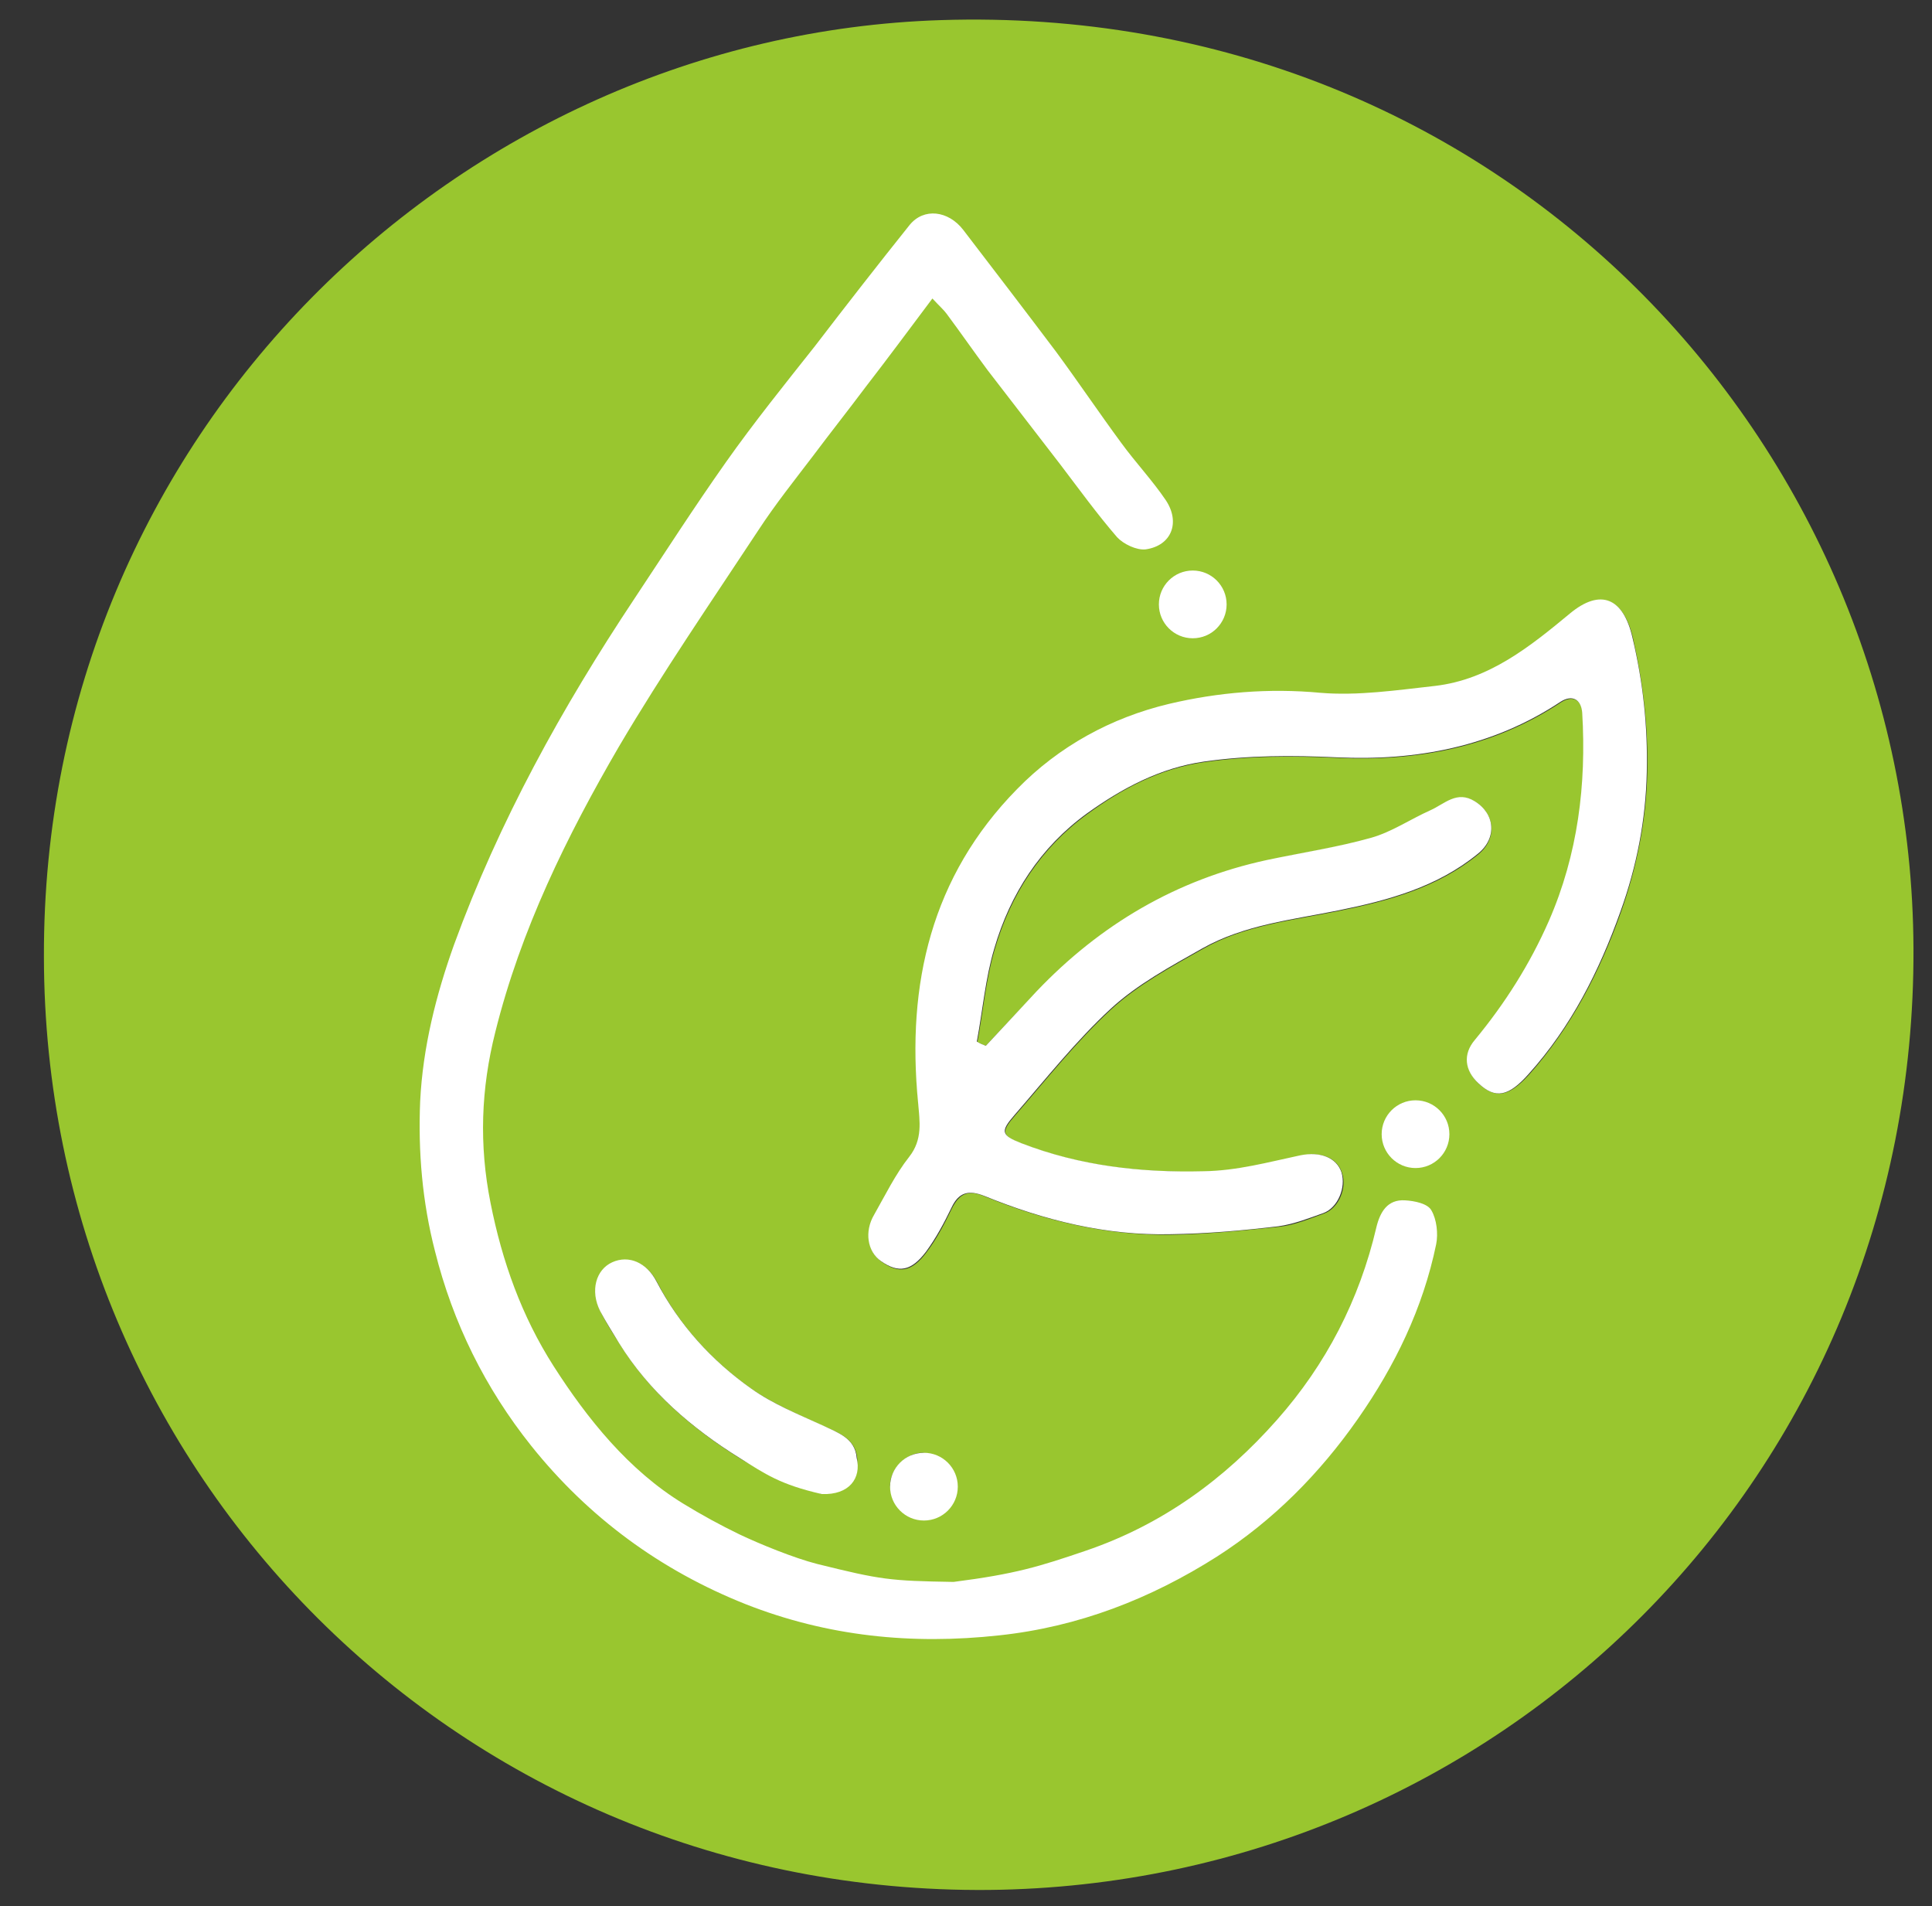
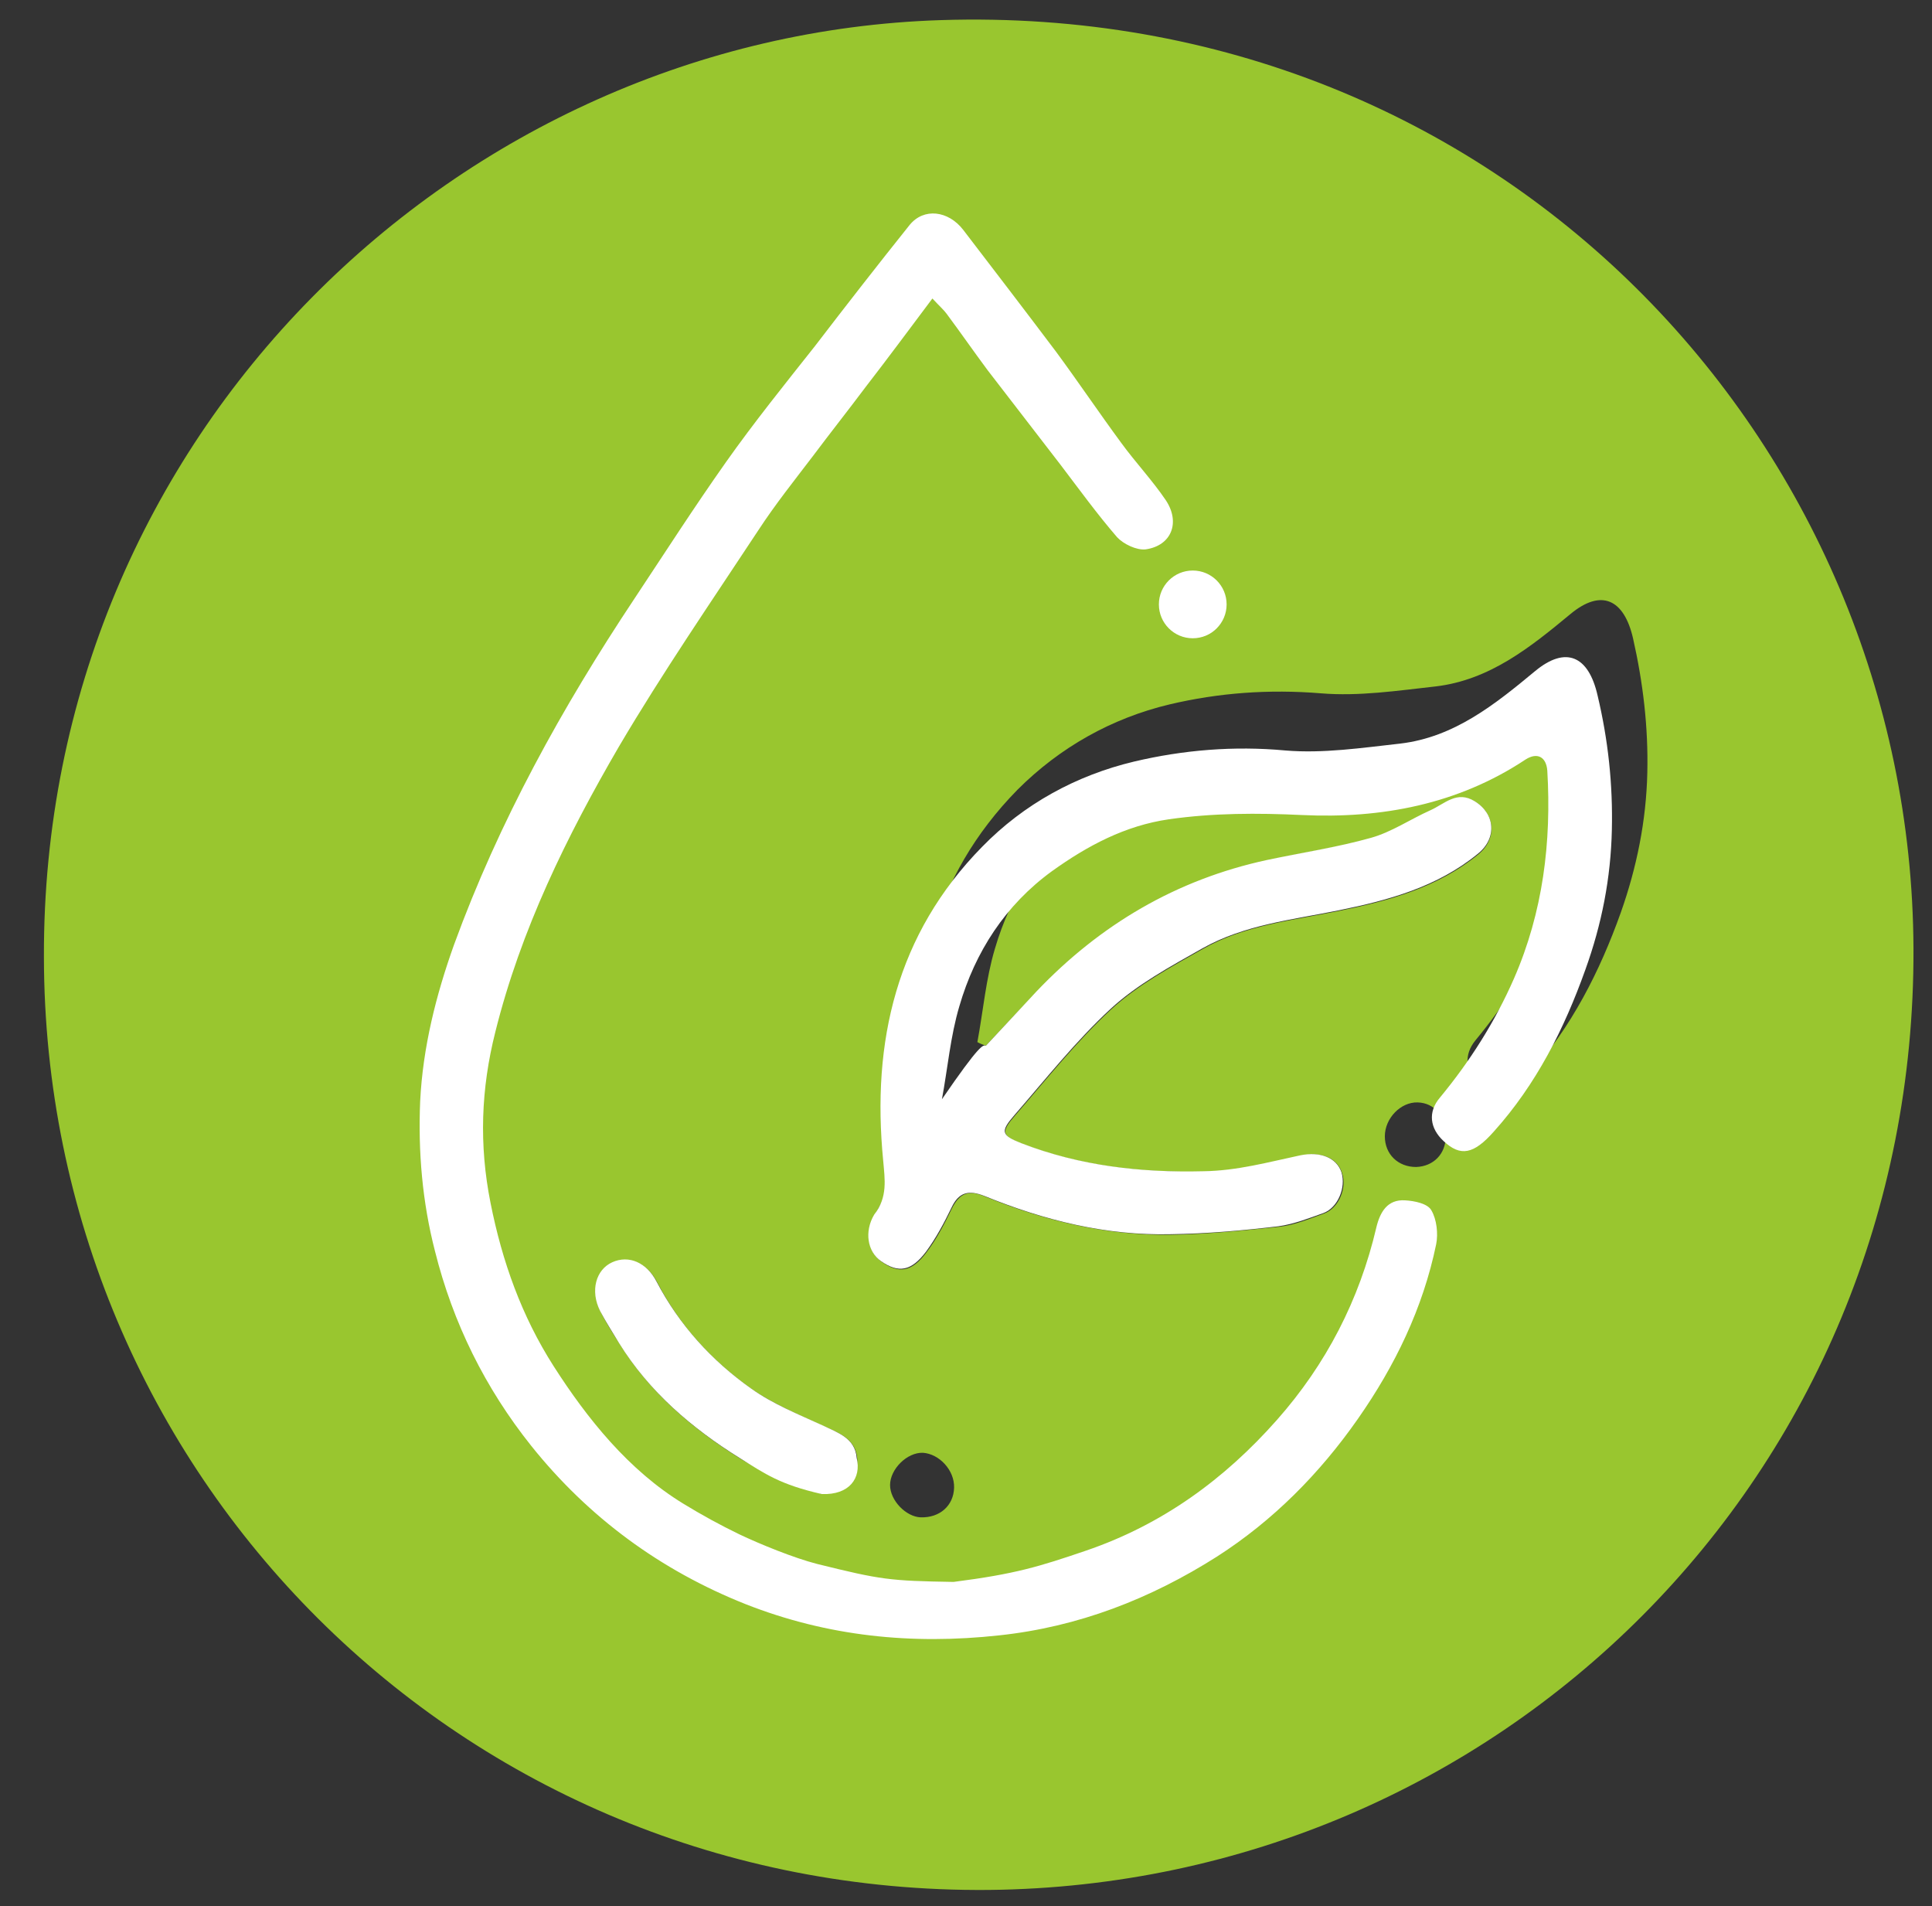
<svg xmlns="http://www.w3.org/2000/svg" version="1.1" id="Laag_1" x="0px" y="0px" viewBox="0 0 365.1 360.2" style="enable-background:new 0 0 365.1 360.2;" xml:space="preserve">
  <rect x="0" y="0" width="365.1" height="360.2" fill="#333333" stroke="none" />
  <style type="text/css">
	.st0{fill:#99C62F;}
	.st1{fill:#FFFFFF;}
</style>
  <g>
    <path class="st0" d="M8.3,180.8C8,81.9,86.9,6.7,177.8,3.8c105.8-3.4,183.4,80,183.8,175.4c0.4,99.8-78.6,176.9-174.7,177.9   C86.9,358,8.4,278.3,8.3,180.8z M186.3,197.6c-0.5-0.2-1.1-0.4-1.6-0.7c1.1-5.9,1.6-11.9,3.3-17.6c3-10.3,8.7-19.1,17.5-25.5   c6.6-4.8,13.7-8.6,22.1-9.8c8.4-1.2,16.7-1.2,25.2-0.8c15,0.7,29.4-2,42.2-10.5c2.2-1.4,3.9-0.5,4.1,2.1   c0.8,13.6-0.8,26.7-6.3,39.3c-3.6,8.2-8.3,15.6-14,22.5c-2.2,2.7-1.9,5.8,0.7,8.2c3.2,2.9,5.7,2.4,9.5-1.8c8-9,13.3-19.4,17.3-30.6   c3-8.5,4.8-17.3,5-26.4c0.2-8.6-0.8-17-2.7-25.4c-1.7-7.4-6-9.4-11.8-4.6c-7.6,6.3-15.3,12.5-25.5,13.7c-7.2,0.8-14.5,1.9-21.7,1.3   c-9.8-0.8-19.3-0.1-28.6,2.1c-10.9,2.6-20.7,8.1-28.7,16.1c-16.2,16.5-20.9,36.9-18.7,59.3c0.3,3.5,0.9,6.9-1.7,10.2   c-2.6,3.3-4.5,7.2-6.6,10.9c-1.9,3.2-1.3,6.9,1.3,8.8c3.2,2.3,5.7,2,8.5-1.8c1.9-2.5,3.4-5.4,4.8-8.3c1.5-3,3.3-3.5,6.3-2.2   c11.3,4.6,23,7.4,35.2,7.2c6.8-0.1,13.5-0.8,20.3-1.5c2.9-0.3,5.7-1.5,8.5-2.5c2.8-1,4.4-4.9,3.4-7.7c-0.9-2.8-3.9-4.1-7.8-3.2   c-6,1.3-11.9,2.9-18.2,3c-11.9,0.2-23.4-1-34.5-5.3c-3.8-1.5-4-2.2-1.3-5.3c5.9-6.8,11.6-14,18.2-20.1c5-4.6,11.3-8,17.3-11.4   c7.9-4.5,17-5.4,25.8-7.2c9.4-1.9,18.6-4.4,26.3-10.7c3.5-2.9,3.2-7.5-0.6-9.9c-3.5-2.1-5.8,0.5-8.4,1.7c-3.7,1.7-7.3,4.1-11.2,5.2   c-6.5,1.8-13.1,2.7-19.7,4.2c-17.1,3.7-31.5,12.2-43.5,24.8C192.7,190.7,189.5,194.2,186.3,197.6z M155.3,282.3   c3.9-0.6,7-3.4,6.7-6.7c-0.3-3.8-3.6-4.9-6.5-6.2c-4.6-2.1-9.3-4.1-13.4-6.9c-7.5-5.3-13.6-11.9-17.9-20.2   c-1.9-3.7-5.4-5.1-8.4-3.7c-3.1,1.4-4.2,5.4-2.3,9.2c1,2.1,2.3,4.1,3.6,6.1c5.7,9.2,13.8,16.1,22.8,21.7   C144.6,278.5,150.1,280.1,155.3,282.3z M231.5,114.6c0.1-4.1-2.3-6.4-6.3-6.4c-2.6,0-5.8,3.1-5.8,5.7c0,3.4,3.1,6.5,6.7,6.5   C228.9,120.3,231.4,117.7,231.5,114.6z M174,286.7c3.6,0.1,6.2-2.2,6.3-5.6c0.1-3.3-2.8-6.4-5.9-6.6c-3-0.1-6.2,3.1-6.2,6.1   C168.2,283.5,171.2,286.6,174,286.7z M273.2,214.8c0-3.9-2.1-6.4-5.3-6.5c-3.2-0.1-6.2,3-6.2,6.4c0,3.4,2.5,5.8,5.9,5.8   C270.9,220.4,273.2,218,273.2,214.8z" />
    <path class="st1" d="M176.2,56.4c-4.5,6-8.5,11.4-12.6,16.7c-3.3,4.4-6.7,8.7-10,13.1c-3.5,4.6-7.1,9.1-10.3,14   c-8.9,13.5-18.1,26.9-26.3,40.8c-9.9,17-18.6,34.7-23.4,54c-2.7,10.7-3.1,21.3-0.9,32.3c2.2,11.1,5.9,21.4,11.9,30.8   c6.4,10,14.2,19.7,24.5,26c3.6,2.2,6.9,4,10.6,5.8c4,1.9,10.4,4.5,14.7,5.6c12.1,3,13.7,3.2,25.8,3.4c11.7-1.5,16.2-2.9,25-5.9   c14.4-4.9,26.2-13.5,36.1-24.7c9.3-10.5,15.6-22.7,18.8-36.4c0.7-2.9,2.1-5.3,5.4-5.1c1.8,0.1,4.3,0.6,5,1.9c1,1.7,1.3,4.4,0.9,6.4   c-2.5,12.1-7.8,23-14.8,33c-7.2,10.3-16,19.2-26.6,26c-12.6,8-26.2,13.3-41.2,14.9c-16.5,1.8-32.4,0.2-47.9-5.9   c-16.1-6.4-29.7-16.4-40.5-29.9c-8.7-10.9-14.8-23.2-18.2-36.8c-2.4-9.3-3.2-18.8-2.8-28.3c0.5-10.2,3-20.1,6.4-29.6   c8.5-23.3,20.4-44.8,34.1-65.4c5.7-8.6,11.3-17.3,17.3-25.8c5.3-7.5,11.1-14.7,16.8-21.9c5.9-7.7,11.9-15.4,17.9-22.9   c2.7-3.3,7.3-2.7,10.1,0.9c5.9,7.7,11.8,15.4,17.6,23.1c4.2,5.7,8.1,11.5,12.3,17.2c2.7,3.7,5.9,7.1,8.4,10.8   c2.8,4.2,1.1,8.6-3.8,9.3c-1.7,0.2-4.2-1-5.4-2.3c-3.8-4.4-7.2-9.1-10.7-13.7c-4.6-6-9.2-11.9-13.8-17.9c-2.6-3.5-5.1-7.1-7.7-10.6   C178.4,58.6,177.5,57.8,176.2,56.4z" />
-     <path class="st1" d="M186.3,197.6c3.2-3.4,6.4-6.9,9.6-10.3c12-12.6,26.4-21.1,43.5-24.8c6.6-1.4,13.3-2.4,19.7-4.2   c3.9-1.1,7.4-3.5,11.2-5.2c2.7-1.2,5-3.8,8.4-1.7c3.9,2.4,4.2,7,0.6,9.9c-7.7,6.3-16.9,8.8-26.3,10.7c-8.8,1.8-17.8,2.7-25.8,7.2   c-6,3.4-12.3,6.8-17.3,11.4c-6.6,6.1-12.3,13.3-18.2,20.1c-2.7,3.1-2.5,3.8,1.3,5.3c11.1,4.3,22.7,5.6,34.5,5.3   c6.3-0.1,12.1-1.7,18.2-3c3.9-0.8,6.9,0.5,7.8,3.2c0.9,2.9-0.7,6.7-3.4,7.7c-2.8,1-5.6,2.1-8.5,2.5c-6.7,0.8-13.5,1.4-20.3,1.5   c-12.2,0.3-23.9-2.6-35.2-7.2c-3-1.2-4.9-0.8-6.3,2.2c-1.4,2.9-2.9,5.7-4.8,8.3c-2.8,3.7-5.2,4.1-8.5,1.8c-2.6-1.8-3.2-5.6-1.3-8.8   c2.1-3.7,4-7.6,6.6-10.9c2.6-3.3,2-6.7,1.7-10.2c-2.2-22.5,2.5-42.8,18.7-59.3c7.9-8.1,17.8-13.5,28.7-16.1   c9.3-2.2,18.9-3,28.6-2.1c7.1,0.6,14.5-0.5,21.7-1.3c10.2-1.2,17.9-7.4,25.5-13.7c5.8-4.8,10.1-2.9,11.8,4.6   c2,8.4,2.9,16.8,2.7,25.4c-0.2,9.1-1.9,17.8-5,26.4c-4,11.2-9.3,21.7-17.3,30.6c-3.8,4.3-6.3,4.8-9.5,1.8c-2.6-2.4-3-5.5-0.7-8.2   c5.7-6.9,10.4-14.3,14-22.5c5.5-12.6,7.1-25.8,6.3-39.3c-0.2-2.6-1.9-3.5-4.1-2.1c-12.8,8.5-27.3,11.2-42.2,10.5   c-8.5-0.4-16.8-0.4-25.2,0.8c-8.3,1.2-15.4,5-22.1,9.8c-8.8,6.4-14.5,15.2-17.5,25.5c-1.7,5.7-2.2,11.7-3.3,17.6   C185.2,197.2,185.8,197.4,186.3,197.6z" />
+     <path class="st1" d="M186.3,197.6c3.2-3.4,6.4-6.9,9.6-10.3c12-12.6,26.4-21.1,43.5-24.8c6.6-1.4,13.3-2.4,19.7-4.2   c3.9-1.1,7.4-3.5,11.2-5.2c2.7-1.2,5-3.8,8.4-1.7c3.9,2.4,4.2,7,0.6,9.9c-7.7,6.3-16.9,8.8-26.3,10.7c-8.8,1.8-17.8,2.7-25.8,7.2   c-6,3.4-12.3,6.8-17.3,11.4c-6.6,6.1-12.3,13.3-18.2,20.1c-2.7,3.1-2.5,3.8,1.3,5.3c11.1,4.3,22.7,5.6,34.5,5.3   c6.3-0.1,12.1-1.7,18.2-3c3.9-0.8,6.9,0.5,7.8,3.2c0.9,2.9-0.7,6.7-3.4,7.7c-2.8,1-5.6,2.1-8.5,2.5c-6.7,0.8-13.5,1.4-20.3,1.5   c-12.2,0.3-23.9-2.6-35.2-7.2c-3-1.2-4.9-0.8-6.3,2.2c-1.4,2.9-2.9,5.7-4.8,8.3c-2.8,3.7-5.2,4.1-8.5,1.8c-2.6-1.8-3.2-5.6-1.3-8.8   c2.6-3.3,2-6.7,1.7-10.2c-2.2-22.5,2.5-42.8,18.7-59.3c7.9-8.1,17.8-13.5,28.7-16.1   c9.3-2.2,18.9-3,28.6-2.1c7.1,0.6,14.5-0.5,21.7-1.3c10.2-1.2,17.9-7.4,25.5-13.7c5.8-4.8,10.1-2.9,11.8,4.6   c2,8.4,2.9,16.8,2.7,25.4c-0.2,9.1-1.9,17.8-5,26.4c-4,11.2-9.3,21.7-17.3,30.6c-3.8,4.3-6.3,4.8-9.5,1.8c-2.6-2.4-3-5.5-0.7-8.2   c5.7-6.9,10.4-14.3,14-22.5c5.5-12.6,7.1-25.8,6.3-39.3c-0.2-2.6-1.9-3.5-4.1-2.1c-12.8,8.5-27.3,11.2-42.2,10.5   c-8.5-0.4-16.8-0.4-25.2,0.8c-8.3,1.2-15.4,5-22.1,9.8c-8.8,6.4-14.5,15.2-17.5,25.5c-1.7,5.7-2.2,11.7-3.3,17.6   C185.2,197.2,185.8,197.4,186.3,197.6z" />
    <path class="st1" d="M155.3,282.3c-7.9-1.8-10.7-3.8-15.5-6.8c-9-5.6-17.1-12.5-22.8-21.7c-1.2-2-2.5-4-3.6-6.1   c-1.9-3.8-0.8-7.8,2.3-9.2c3.1-1.4,6.5,0,8.4,3.7c4.3,8.2,10.4,14.9,17.9,20.2c4.1,2.9,8.8,4.8,13.4,6.9c2.9,1.4,6.2,2.4,6.5,6.2   C162.8,279.3,160.5,282.5,155.3,282.3z" />
    <path class="st1" d="M231.5,114.6c0,3.1-2.5,5.8-5.5,5.8c-3.6,0-6.7-3-6.7-6.5c0-2.6,3.2-5.7,5.8-5.7   C229.2,108.2,231.5,110.5,231.5,114.6z" />
-     <path class="st1" d="M273.2,214.8c0,3.3-2.3,5.6-5.6,5.7c-3.4,0.1-5.9-2.4-5.9-5.8c0-3.4,3-6.5,6.2-6.4   C271.1,208.3,273.2,210.9,273.2,214.8z" />
  </g>
-   <circle class="st1" cx="174.6" cy="280.9" r="6.4" />
  <circle class="st1" cx="225.4" cy="114.2" r="6.4" />
-   <circle class="st1" cx="267.5" cy="214.3" r="6.4" />
</svg>